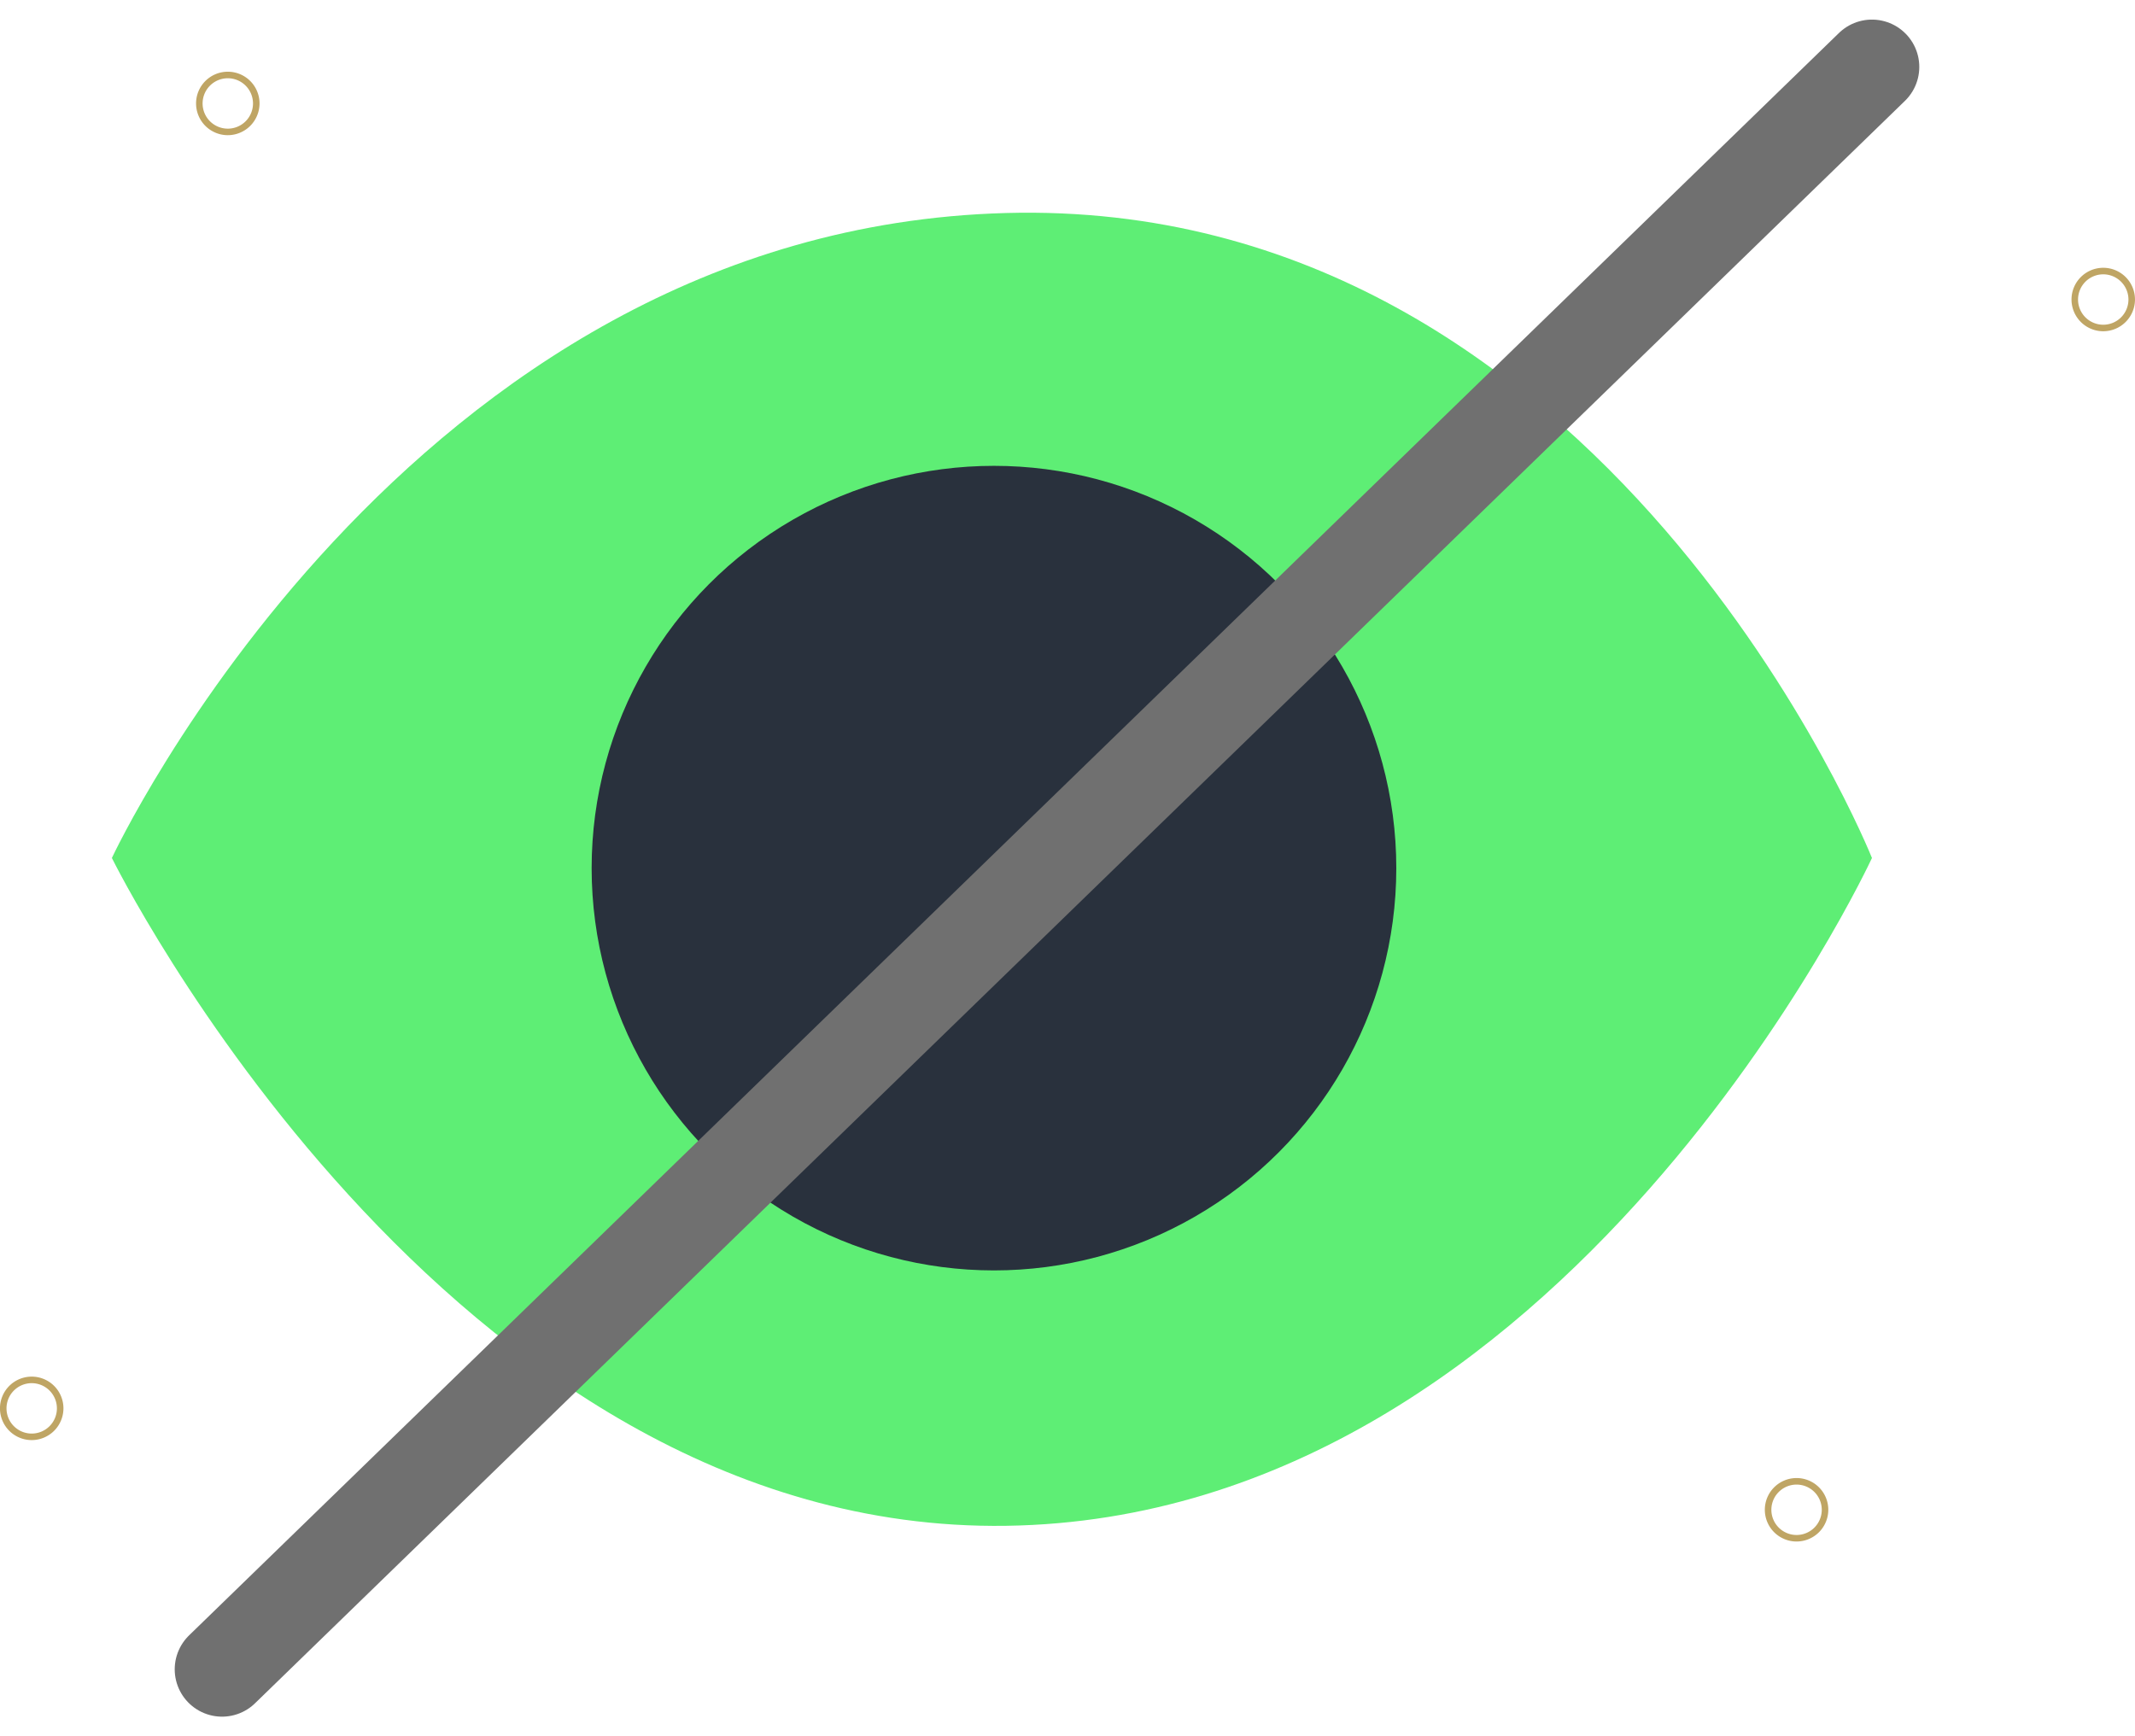
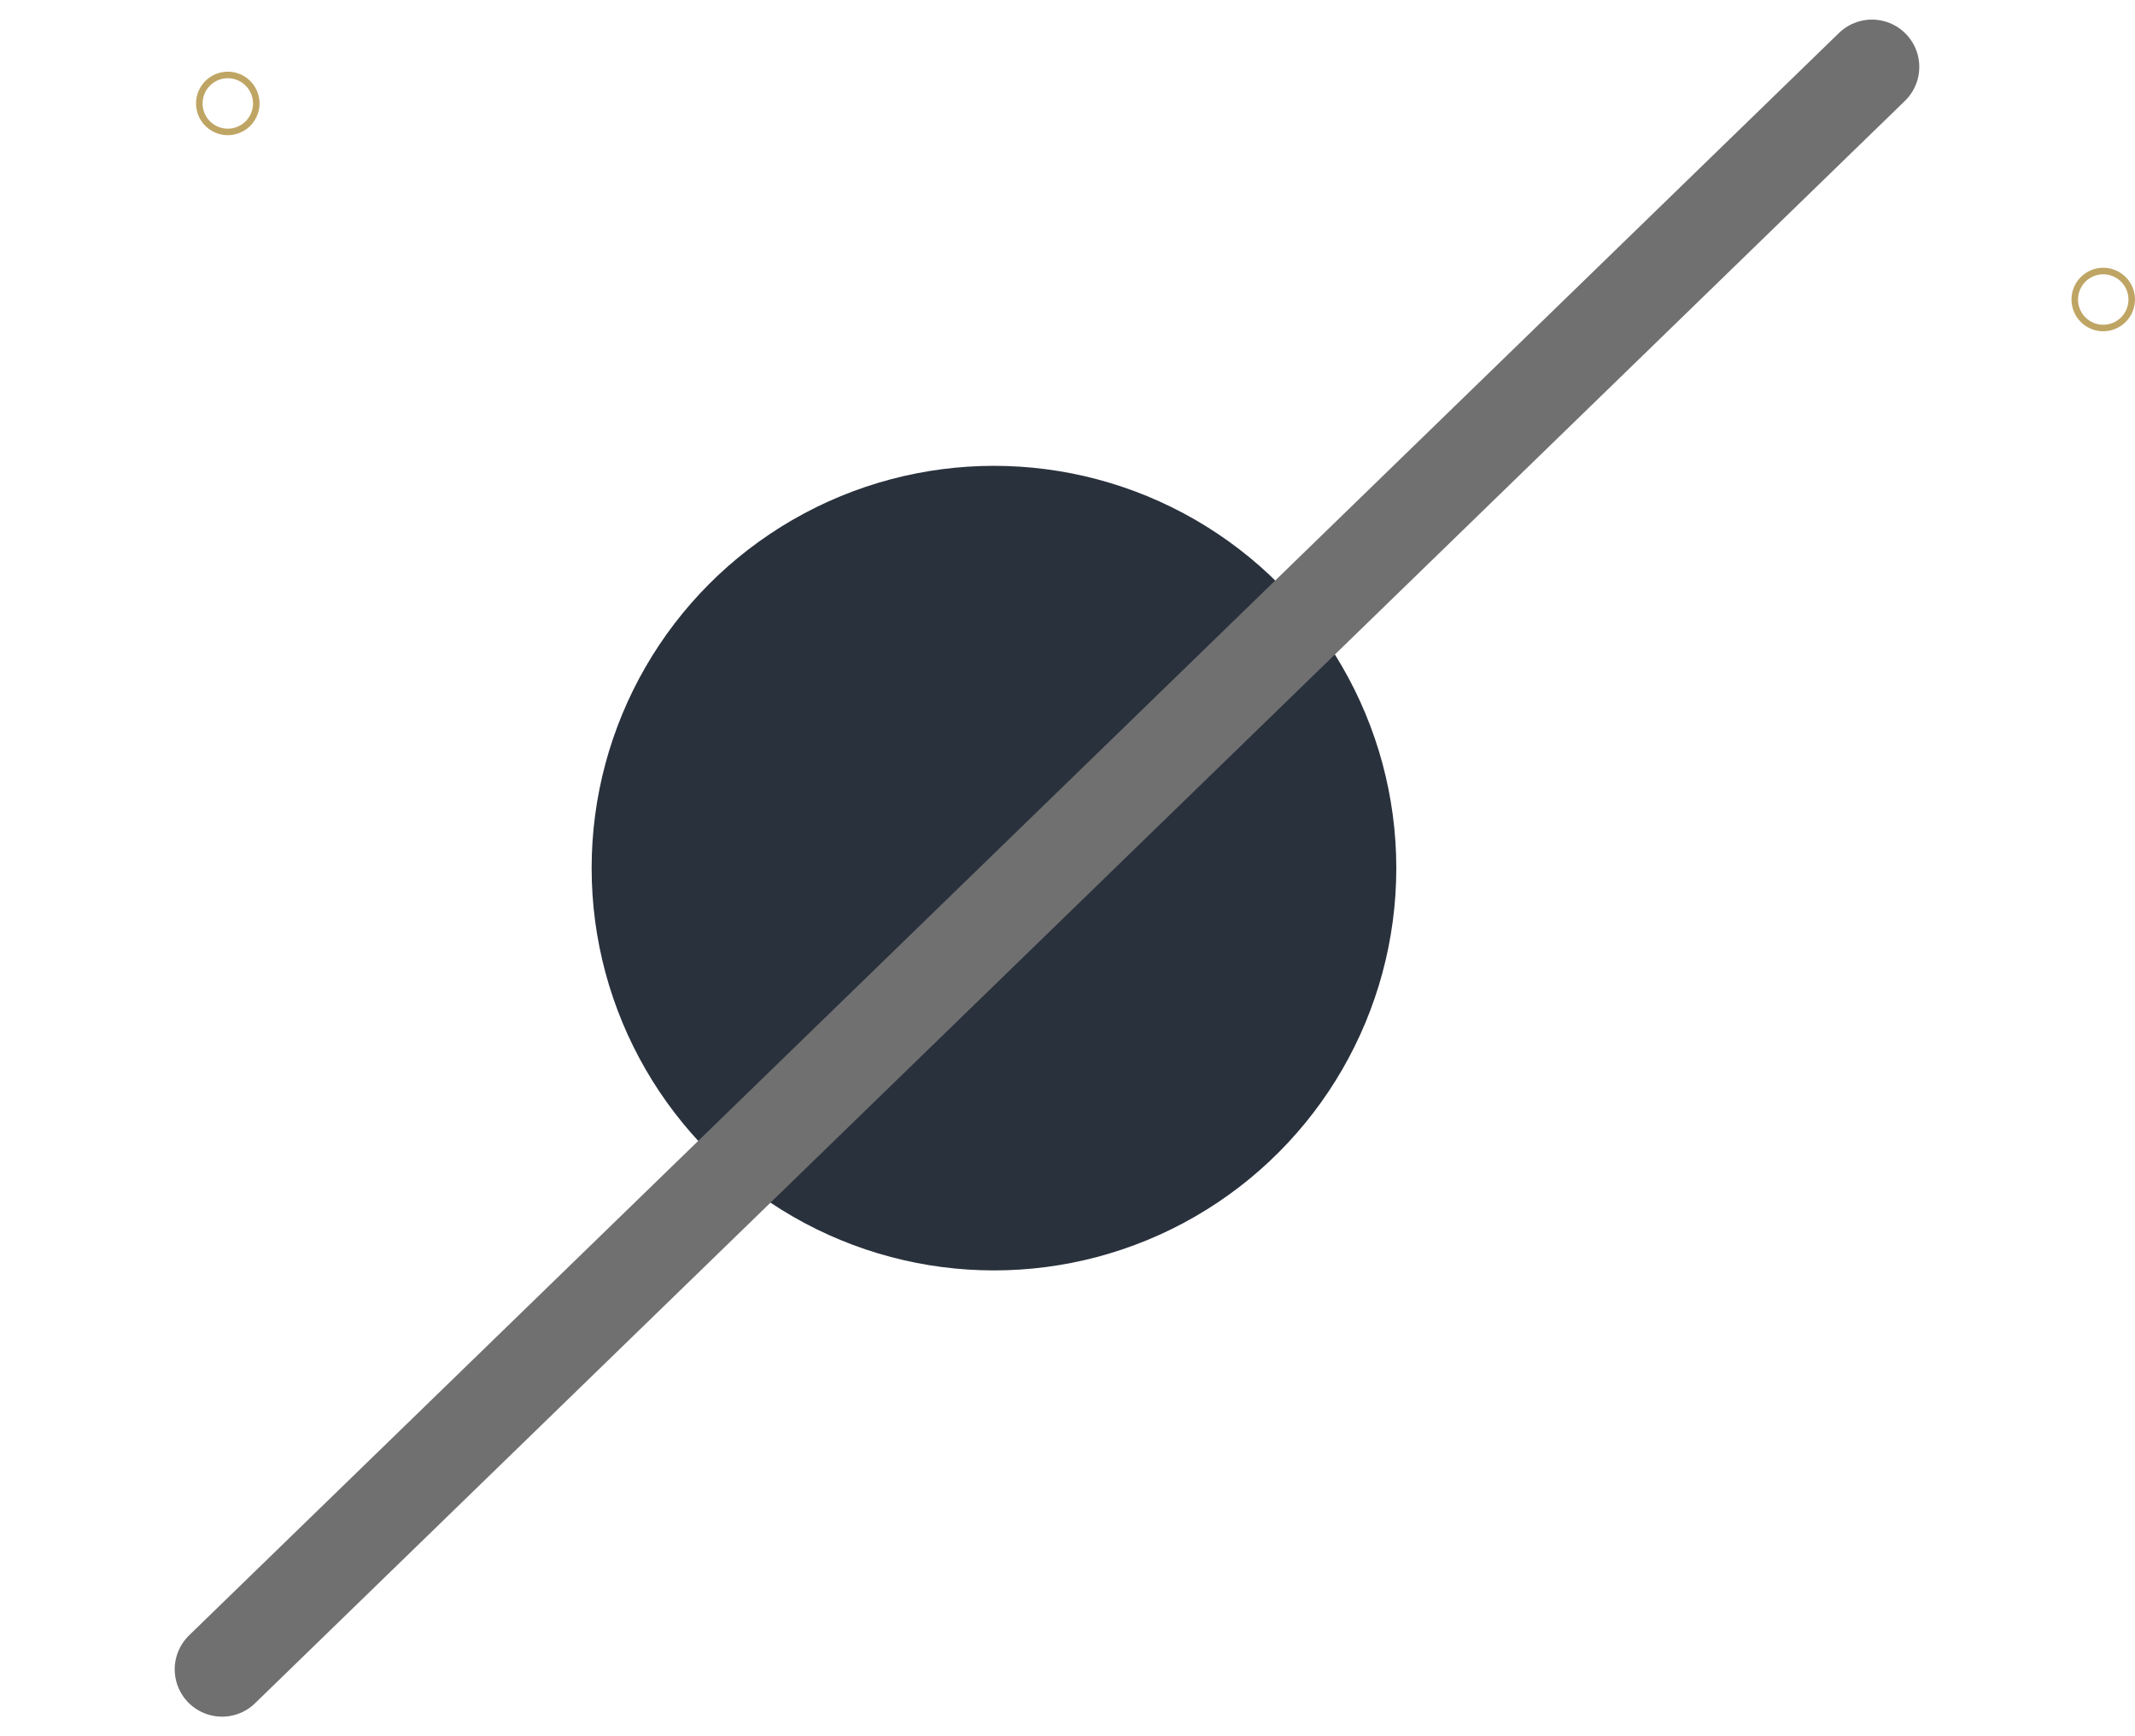
<svg xmlns="http://www.w3.org/2000/svg" width="315.739" height="256.797" viewBox="0 0 315.739 256.797">
  <g id="Group_145" data-name="Group 145" transform="translate(-217.505 -2444.1)">
    <g id="Group_144" data-name="Group 144" transform="translate(-263 -38.002)">
-       <path id="Path_299" data-name="Path 299" d="M27.051,8667s43.282-92.989,132.25-95.394S287.343,8667,287.343,8667s-45.085,97.571-128.042,98.773S27.051,8667,27.051,8667Z" transform="translate(470 -6058)" fill="#5eee75" />
      <circle id="Ellipse_19" data-name="Ellipse 19" cx="59.5" cy="59.5" r="59.5" transform="translate(568 2551)" fill="#29313d" />
      <line id="Line_10" data-name="Line 10" y1="237" x2="244" transform="translate(513.343 2492)" fill="none" stroke="#707070" stroke-linecap="round" stroke-width="14" />
    </g>
    <path id="Path_300" data-name="Path 300" d="M1749.8,1385.647a4.693,4.693,0,1,1,4.692-4.693A4.7,4.7,0,0,1,1749.8,1385.647Zm0-8.419a3.727,3.727,0,1,0,3.726,3.727A3.731,3.731,0,0,0,1749.8,1377.228Z" transform="translate(-1221.251 1107.446)" fill="#bfa564" />
-     <path id="Path_301" data-name="Path 301" d="M1749.8,1385.647a4.693,4.693,0,1,1,4.692-4.693A4.7,4.7,0,0,1,1749.8,1385.647Zm0-8.419a3.727,3.727,0,1,0,3.726,3.727A3.731,3.731,0,0,0,1749.8,1377.228Z" transform="translate(-1266.605 1286.446)" fill="#bfa564" />
    <path id="Path_302" data-name="Path 302" d="M1749.8,1385.647a4.693,4.693,0,1,1,4.692-4.693A4.7,4.7,0,0,1,1749.8,1385.647Zm0-8.419a3.727,3.727,0,1,0,3.726,3.727A3.731,3.731,0,0,0,1749.8,1377.228Z" transform="translate(-1498.605 1078.446)" fill="#bfa564" />
-     <path id="Path_303" data-name="Path 303" d="M1749.8,1385.647a4.693,4.693,0,1,1,4.692-4.693A4.7,4.7,0,0,1,1749.8,1385.647Zm0-8.419a3.727,3.727,0,1,0,3.726,3.727A3.731,3.731,0,0,0,1749.8,1377.228Z" transform="translate(-1527.605 1271.446)" fill="#bfa564" />
  </g>
</svg>